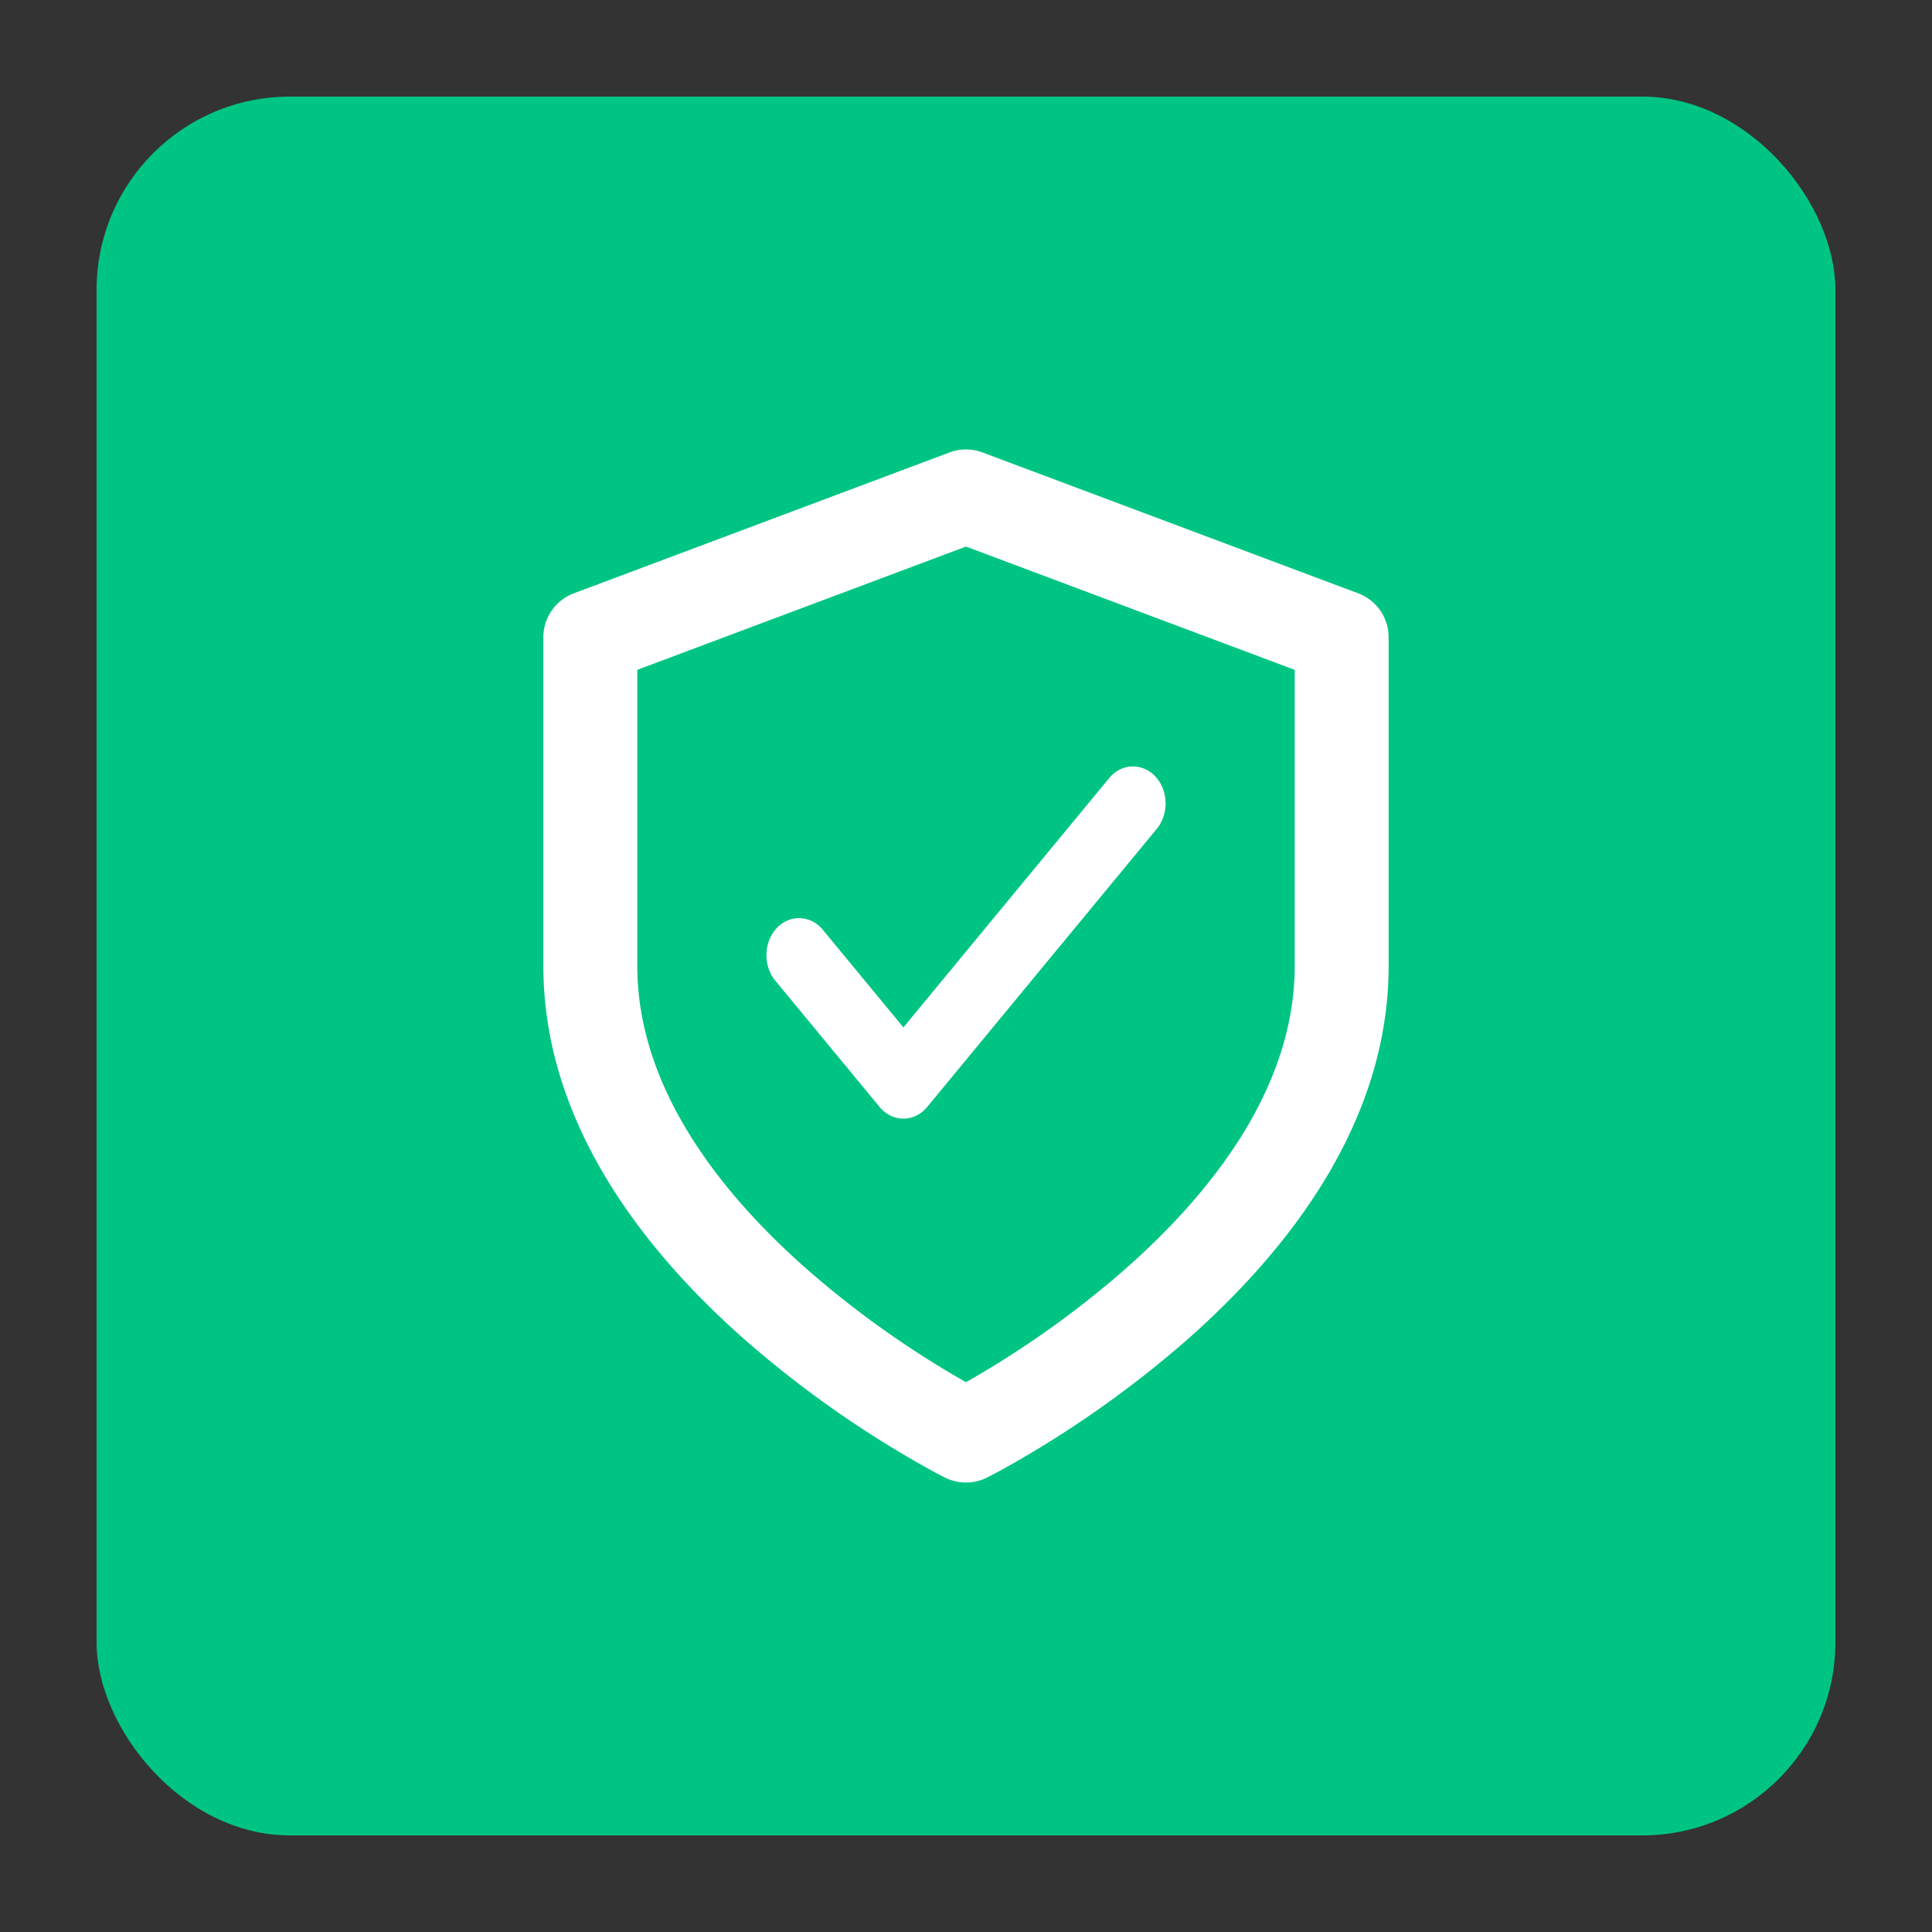
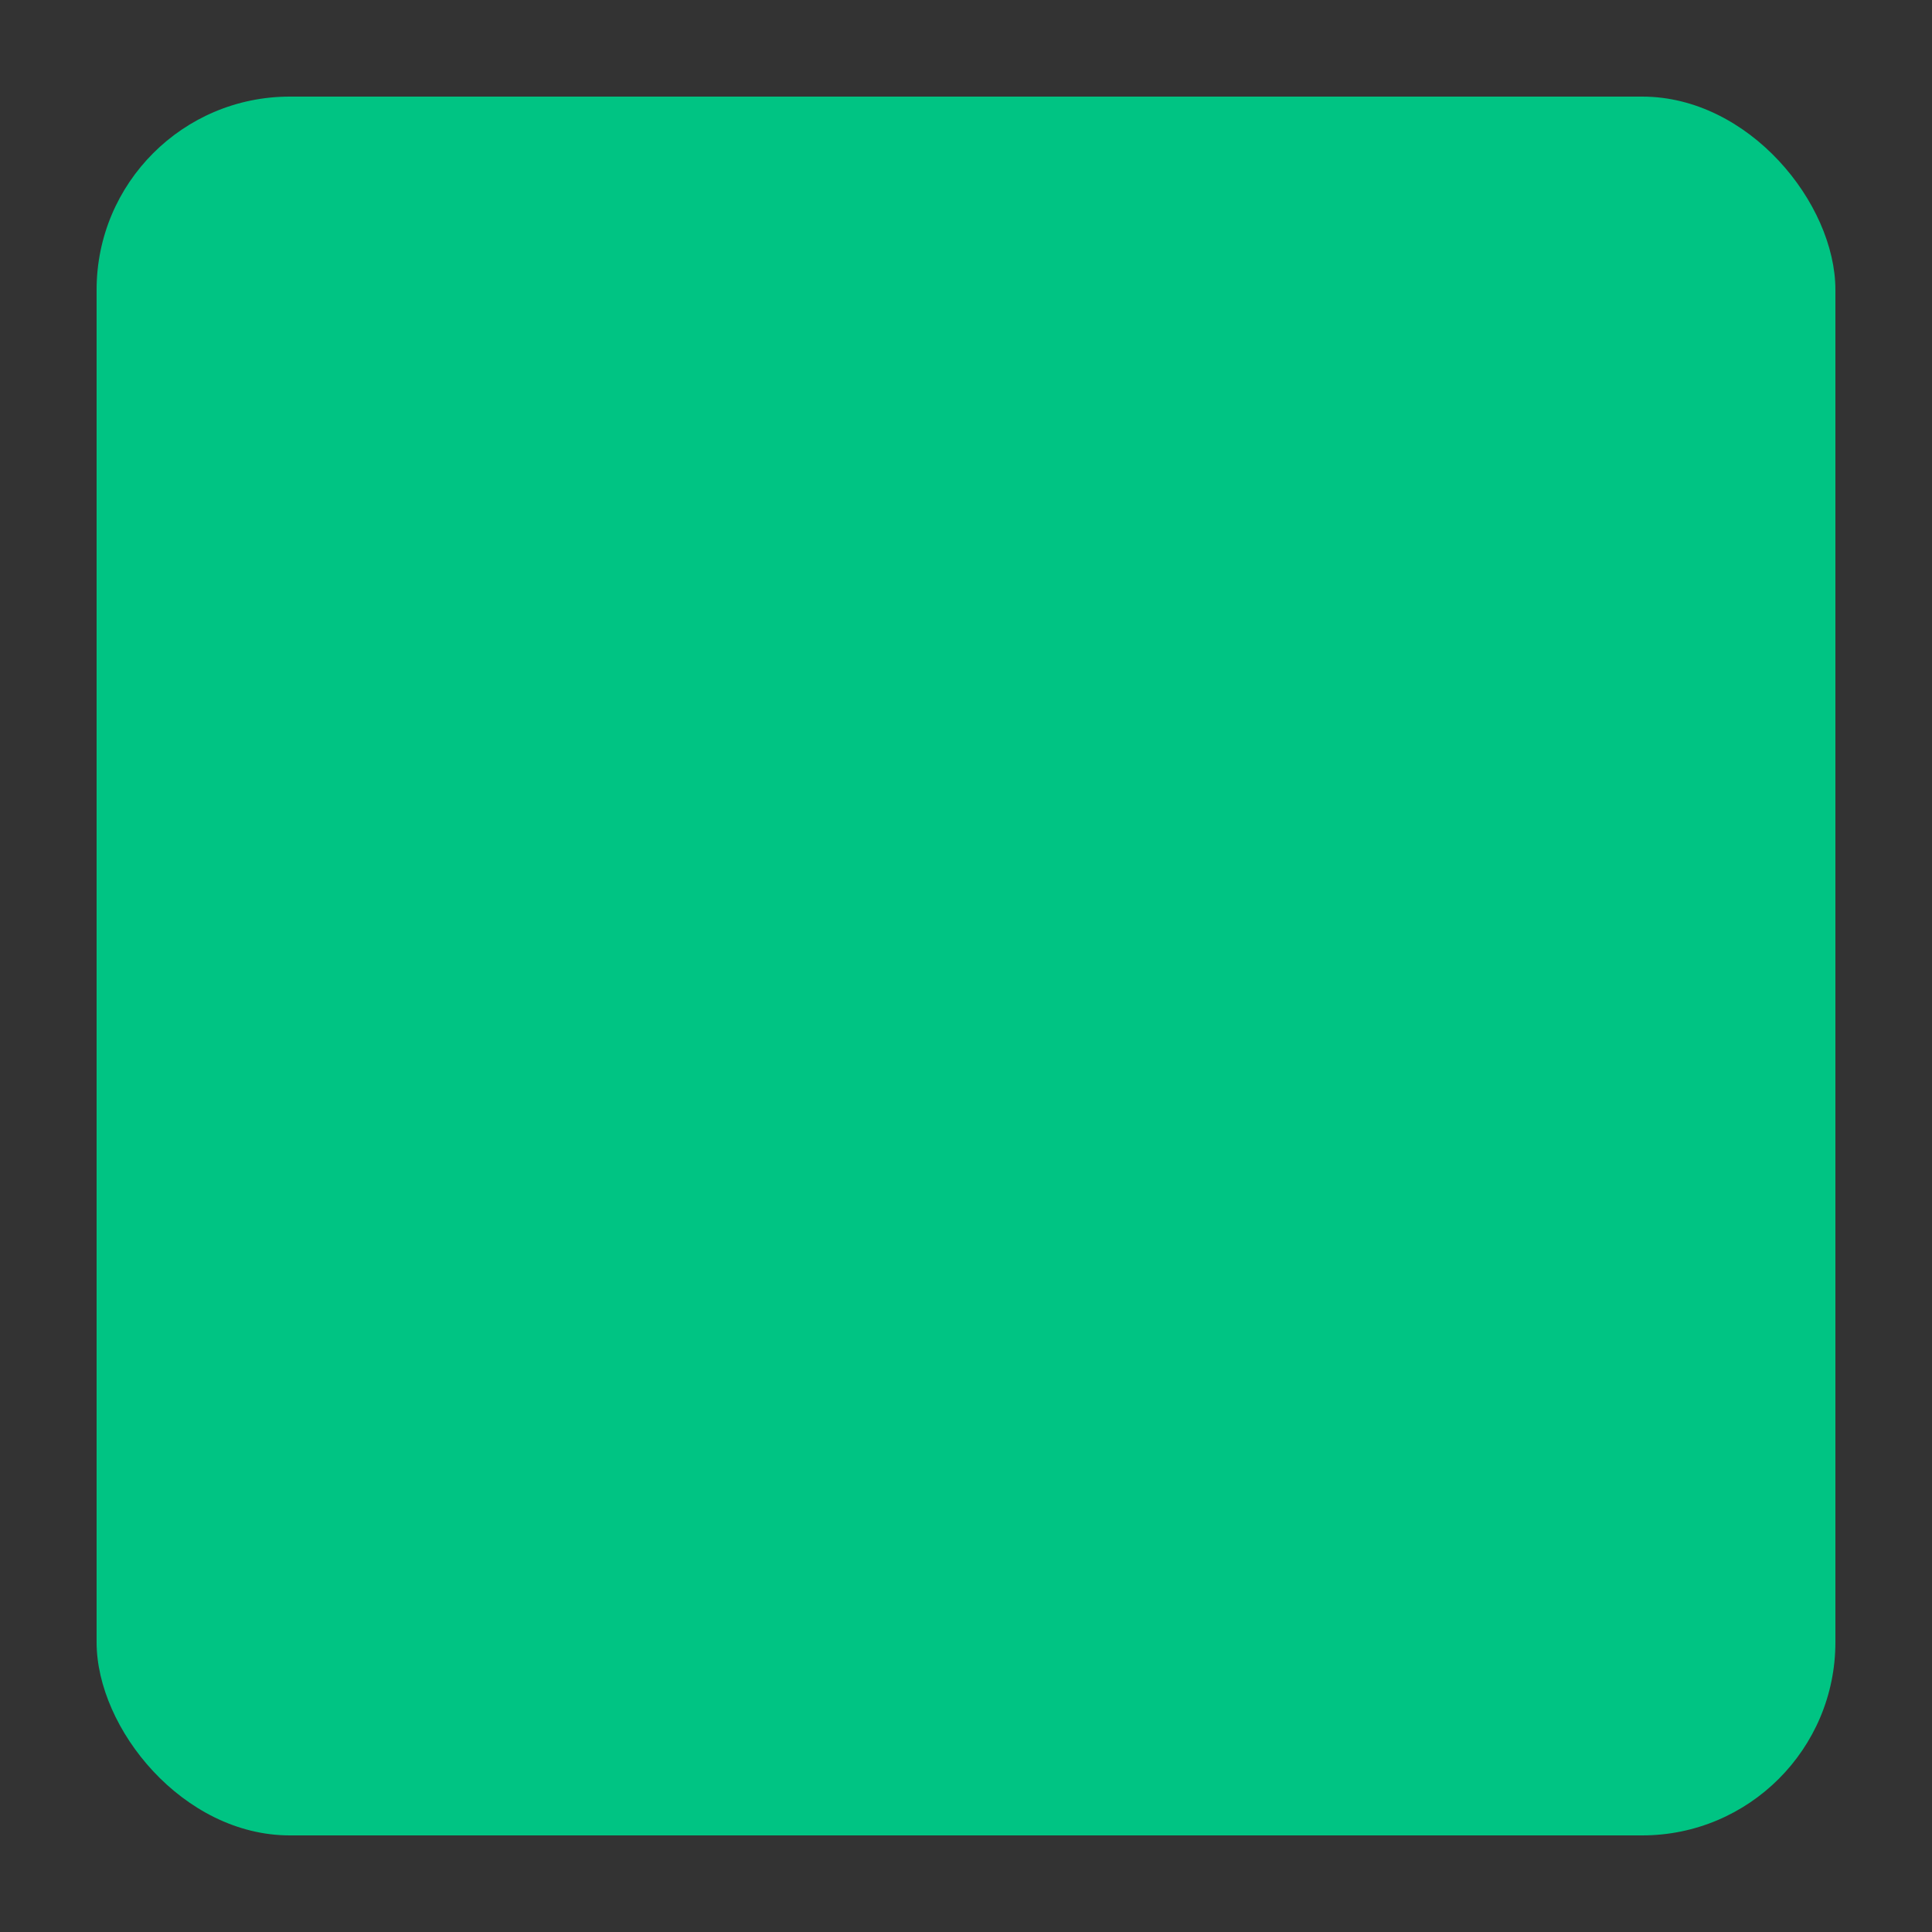
<svg xmlns="http://www.w3.org/2000/svg" fill="none" height="80" width="80">
  <rect width="100%" height="100%" fill="#333333" stroke="none" />
  <rect fill="#00C483" height="72" rx="8" width="72" x="4" y="4" />
-   <path clip-rule="evenodd" d="M39.317 18.735c.44-.165.925-.165 1.366 0l15.555 5.833A1.94 1.94 0 0 1 57.5 26.39V40c0 6.702-4.437 12.056-8.442 15.56a44 44 0 0 1-7.448 5.229 27 27 0 0 1-.68.364l-.04.02-.014.007-.004.002s-.002.002-.872-1.737l-.87 1.738-.007-.003-.012-.006-.042-.021-.148-.077a27 27 0 0 1-.531-.287 44 44 0 0 1-7.448-5.228C26.937 52.056 22.5 46.7 22.5 40V26.388c0-.81.503-1.536 1.262-1.82zM40 59.445l-.87 1.738a1.95 1.95 0 0 0 1.74 0zm0-2.212a40 40 0 0 0 6.497-4.6c3.773-3.3 7.114-7.668 7.114-12.633V27.737L40 22.632l-13.611 5.104V40c0 4.965 3.34 9.333 7.114 12.634a40 40 0 0 0 6.497 4.6" fill="#fff" fill-rule="evenodd" />
-   <path clip-rule="evenodd" d="M47.9 32.22a1.28 1.28 0 0 0-.986-.484c-.378 0-.733.176-.986.484l-8.52 10.322-3.336-4.04a1.28 1.28 0 0 0-.986-.484c-.377 0-.732.176-.986.484-.485.588-.485 1.51 0 2.1l4.322 5.234c.253.307.608.484.985.484.378 0 .733-.177.986-.484L47.9 34.32c.485-.588.485-1.51 0-2.1" fill="#fff" fill-rule="evenodd" />
</svg>